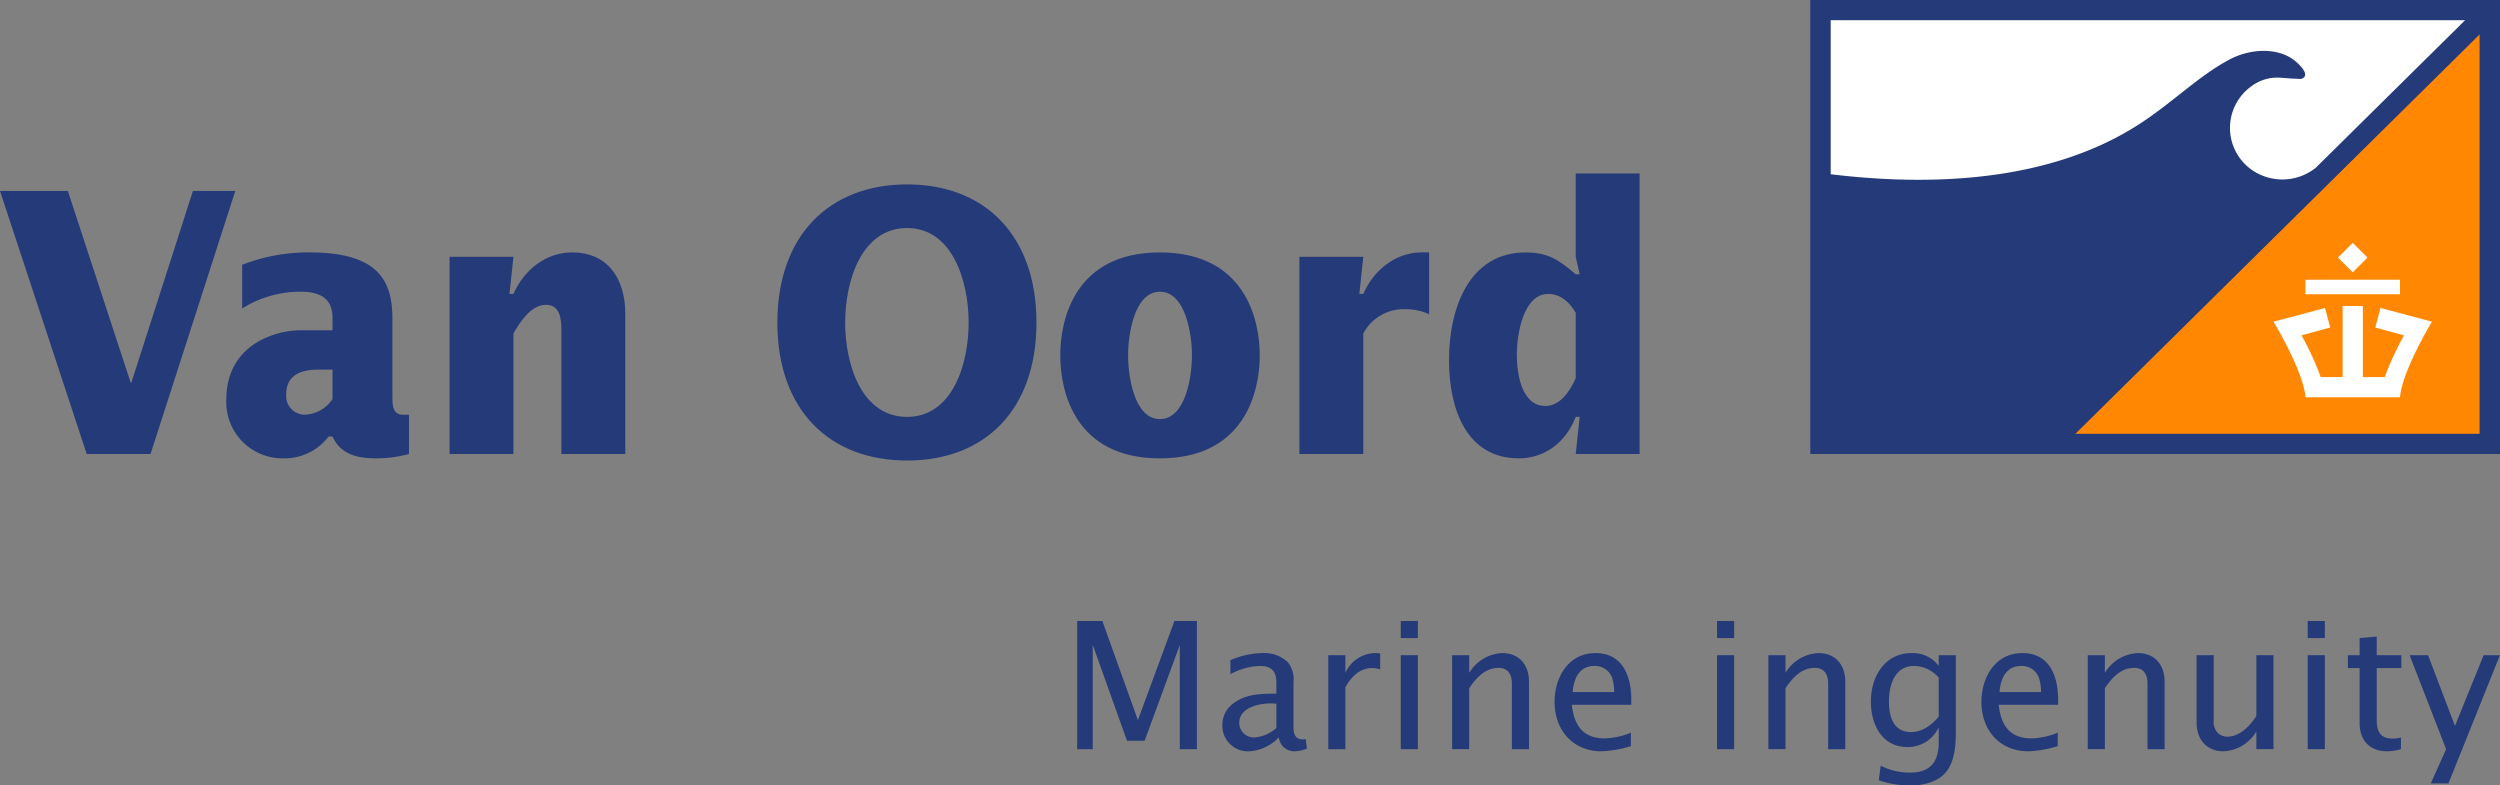
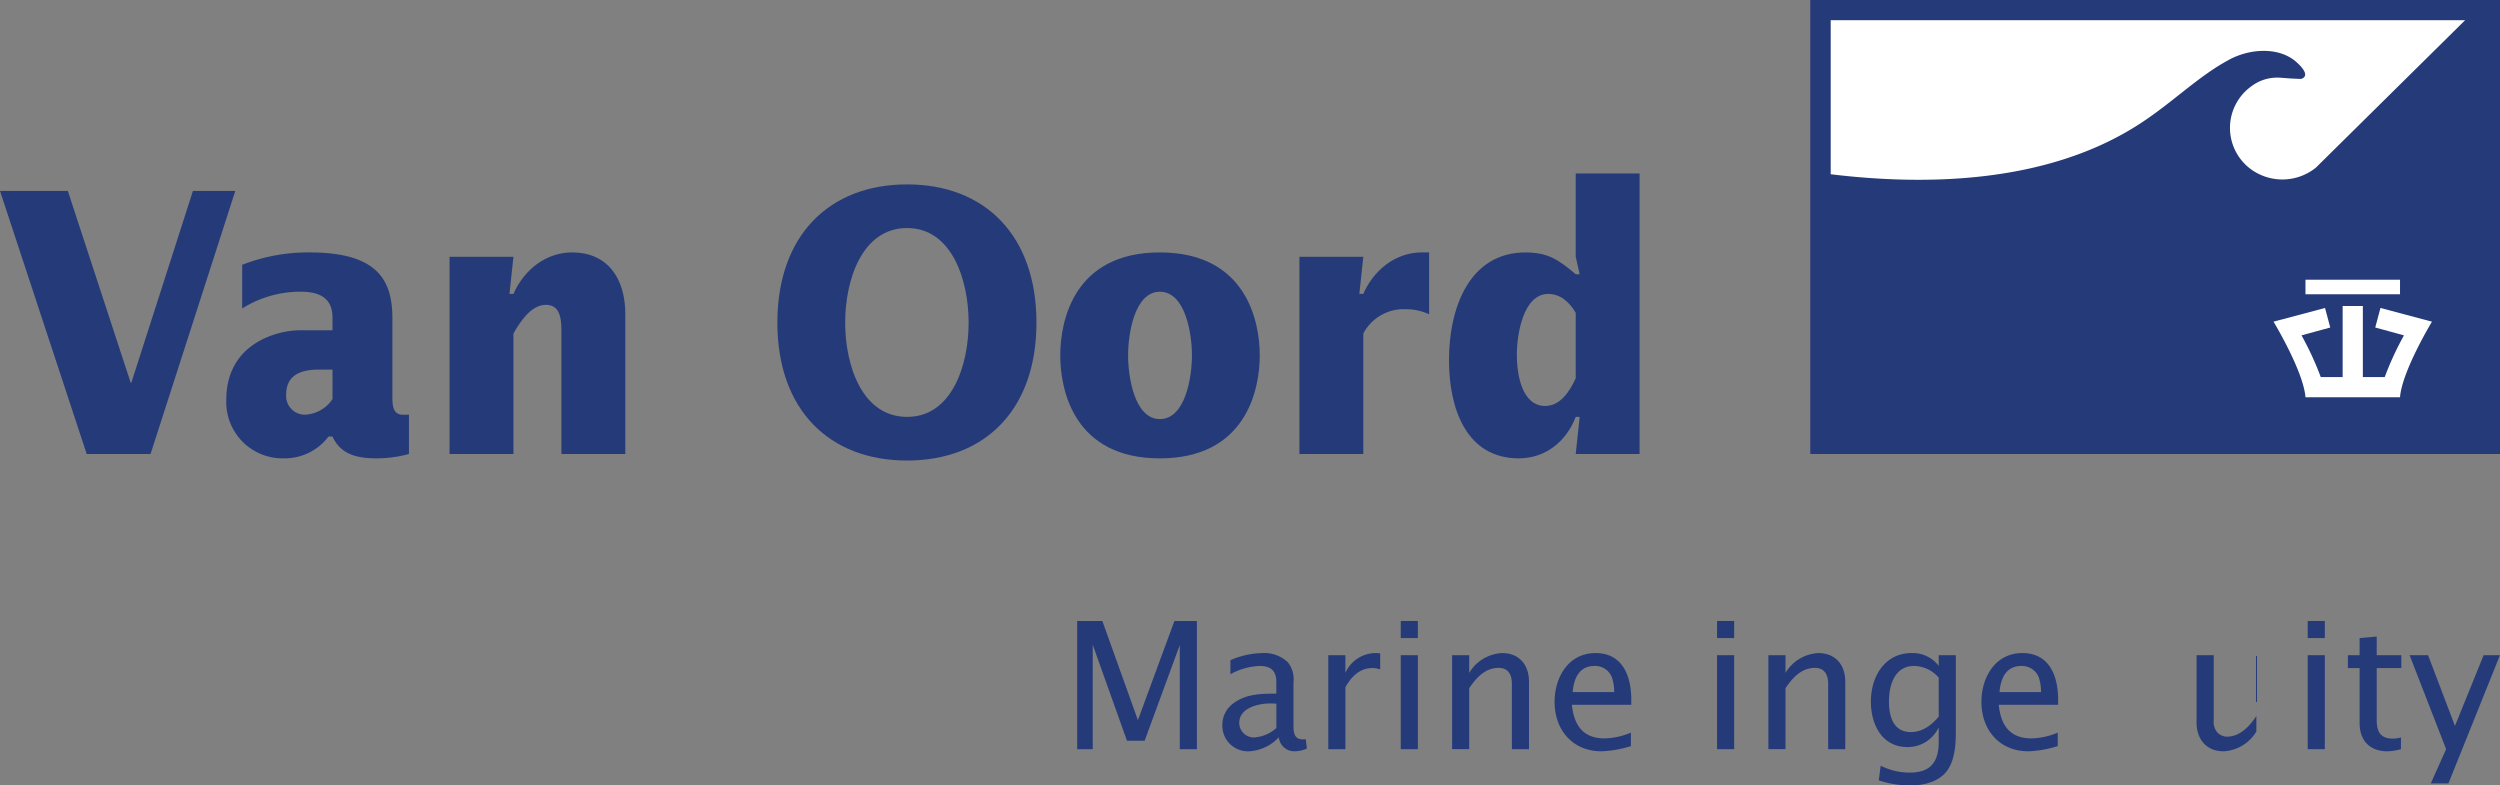
<svg xmlns="http://www.w3.org/2000/svg" viewBox="0 0 441.201 138.623">
  <rect x="0" y="0" width="441.201" height="138.623" fill="#808080" stroke="none" />
  <path d="M277.52,177.905v-18.382l-6.204,16.89h-3.119l-6.04-16.925v18.418h-2.746v-22.622h4.443l6.272,17.5,6.447-17.5h3.967v22.622H277.52Z" transform="translate(-69.31 -45.692)" style="fill:#253a79" />
  <path d="M297.68,178.28a2.722,2.722,0,0,1-2.678-2.475,7.769,7.769,0,0,1-5.221,2.475,4.508,4.508,0,0,1-4.75-4.544,4.692,4.692,0,0,1,2.069-4.002c2.171-1.596,4.882-1.629,7.461-1.629v-2.002c0-2.037-.95-2.883-2.951-2.883a11.485,11.485,0,0,0-5.158,1.46v-2.478a14.683,14.683,0,0,1,5.632-1.254,6.059,6.059,0,0,1,4.481,1.591,4.793,4.793,0,0,1,1.018,3.564v7.529c0,1.257.066,2.546,1.662,2.546a2.475,2.475,0,0,0,.506-0.035l0.2,1.662A5.782,5.782,0,0,1,297.68,178.28Zm-3.118-8.413c-0.337,0-.714-0.033-1.051-0.033-2.103,0-5.497.78-5.497,3.425a2.572,2.572,0,0,0,2.65,2.579,6.527,6.527,0,0,0,3.899-1.662v-4.309Z" transform="translate(-69.31 -45.692)" style="fill:#253a79" />
  <path d="M311.494,163.592c-2.242,0-3.731,1.558-4.75,3.39v10.924H303.727v-16.585h3.017v3.121a5.868,5.868,0,0,1,5.189-3.493,4.63,4.63,0,0,1,.952.066v2.814A3.899,3.899,0,0,0,311.494,163.592Z" transform="translate(-69.31 -45.692)" style="fill:#253a79" />
  <path d="M316.517,158.3v-3.017h3.017v3.017h-3.017Zm0,19.605v-16.585h3.017v16.585h-3.017Z" transform="translate(-69.31 -45.692)" style="fill:#253a79" />
  <path d="M336.128,177.905v-11.567c0-1.525-.613-2.779-2.341-2.779-2.374,0-3.97,1.763-5.193,3.595v10.751h-3.015v-16.585h3.015v3.121a7.182,7.182,0,0,1,5.807-3.493c3.053,0,4.747,2.103,4.747,5.054v11.904h-3.019Z" transform="translate(-69.31 -45.692)" style="fill:#253a79" />
  <path d="M346.715,170.072c0.372,3.592,1.94,5.933,5.798,5.933a12.816,12.816,0,0,0,4.619-1.018v2.376a19.563,19.563,0,0,1-5.193.917c-5.084,0-8.276-3.764-8.276-8.719,0-4.342,2.442-8.613,7.228-8.613,4.816,0,6.308,4.104,6.308,8.241v0.884H346.715Zm7.091-4.783a3.186,3.186,0,0,0-3.084-2.07c-2.748,0-3.665,2.237-3.867,4.613h7.323A8.028,8.028,0,0,0,353.806,165.289Z" transform="translate(-69.31 -45.692)" style="fill:#253a79" />
  <path d="M372.337,158.3v-3.017h3.019v3.017h-3.019Zm0,19.605v-16.585h3.019v16.585h-3.019Z" transform="translate(-69.31 -45.692)" style="fill:#253a79" />
  <path d="M391.944,177.905v-11.567c0-1.525-.61-2.779-2.338-2.779-2.374,0-3.971,1.763-5.191,3.595v10.751h-3.019v-16.585h3.019v3.121a7.173,7.173,0,0,1,5.797-3.493c3.053,0,4.752,2.103,4.752,5.054v11.904H391.944Z" transform="translate(-69.31 -45.692)" style="fill:#253a79" />
  <path d="M414.474,174.888c0,2.201-.17,4.881-1.492,6.749-1.424,2.034-4.205,2.678-6.544,2.678a17.331,17.331,0,0,1-5.566-.912l0.344-2.579a11.305,11.305,0,0,0,5.15,1.218c3.633,0,5.092-1.897,5.092-5.394v-2.612a6.009,6.009,0,0,1-5.494,3.499c-4.545,0-6.48-4.002-6.48-8.041,0-4.345,2.409-8.547,7.188-8.547a5.725,5.725,0,0,1,4.787,2.272v-1.899h3.016v13.568Zm-3.016-9.599a5.838,5.838,0,0,0-4.342-2.07c-3.461,0-4.443,3.423-4.443,6.275,0,2.576.745,5.394,3.865,5.394,2.07,0,3.631-1.224,4.92-2.716v-6.883Z" transform="translate(-69.31 -45.692)" style="fill:#253a79" />
  <path d="M422.048,170.072c0.369,3.592,1.936,5.933,5.799,5.933a12.809,12.809,0,0,0,4.615-1.018v2.376a19.563,19.563,0,0,1-5.193.917c-5.086,0-8.275-3.764-8.275-8.719,0-4.342,2.441-8.613,7.227-8.613,4.816,0,6.309,4.104,6.309,8.241v0.884H422.048Zm7.086-4.783a3.186,3.186,0,0,0-3.081-2.07c-2.749,0-3.668,2.237-3.87,4.613h7.328A8.033,8.033,0,0,0,429.134,165.289Z" transform="translate(-69.31 -45.692)" style="fill:#253a79" />
-   <path d="M448.303,177.905v-11.567c0-1.525-.606-2.779-2.335-2.779-2.377,0-3.973,1.763-5.189,3.595v10.751h-3.021v-16.585h3.021v3.121a7.17,7.17,0,0,1,5.799-3.493c3.051,0,4.748,2.103,4.748,5.054v11.904h-3.022Z" transform="translate(-69.31 -45.692)" style="fill:#253a79" />
-   <path d="M467.511,177.905v-3.121a7.125,7.125,0,0,1-5.799,3.496c-3.018,0-4.75-2.138-4.75-5.054v-11.906h3.022v11.496a2.903,2.903,0,0,0,.613,2.105,2.412,2.412,0,0,0,1.726.78c2.308,0,4-1.867,5.189-3.63v-10.751h3.022v16.585h-3.022Z" transform="translate(-69.31 -45.692)" style="fill:#253a79" />
+   <path d="M467.511,177.905v-3.121a7.125,7.125,0,0,1-5.799,3.496c-3.018,0-4.75-2.138-4.75-5.054v-11.906h3.022v11.496a2.903,2.903,0,0,0,.613,2.105,2.412,2.412,0,0,0,1.726.78c2.308,0,4-1.867,5.189-3.63v-10.751h3.022h-3.022Z" transform="translate(-69.31 -45.692)" style="fill:#253a79" />
  <path d="M476.577,158.3v-3.017h3.019v3.017h-3.019Zm0,19.605v-16.585h3.019v16.585h-3.019Z" transform="translate(-69.31 -45.692)" style="fill:#253a79" />
  <path d="M488.755,163.592v9.191c0,2.001.646,3.258,2.816,3.258a5.288,5.288,0,0,0,1.46-.203v2.067a9.716,9.716,0,0,1-2.412.374c-3.083,0-4.882-1.899-4.882-4.955v-9.733h-2.069v-2.272h2.069v-3.02l3.018-.271v3.291h4.342v2.272h-4.342Z" transform="translate(-69.31 -45.692)" style="fill:#253a79" />
  <path d="M501.411,183.945h-3.116l2.708-6.04-6.444-16.585h3.255l4.75,12.481,5.057-12.481h2.883Z" transform="translate(-69.31 -45.692)" style="fill:#253a79" />
  <rect x="319.478" width="121.724" height="80.121" style="fill:#253a79" />
-   <polygon points="437.597 76.559 437.597 6.085 366.266 76.559 437.597 76.559" style="fill:#ff8702" />
  <path d="M392.394,49.258v27.185c17.263,2.095,38.504,1.55,54.605-8.942,5.857-3.812,10.289-8.385,15.756-11.291a0.05,0.05,0,0,0,.015-0.007l-0.011-.003c3.768-2.001,8.809-2.214,11.791.418,2.971,2.632.818,3.007,0.818,3.007l-1.695-.076-1.998-.147h-0.066a7.541,7.541,0,0,0-4.935,1.487,9.042,9.042,0,0,0,.51,15.091,9.435,9.435,0,0,0,10.814-.682l26.357-26.04h-111.96Z" transform="translate(-69.31 -45.692)" style="fill:#fff;fill-rule:evenodd" />
  <polygon points="0 33.698 11.972 33.698 23.063 67.538 23.18 67.538 34.048 33.698 41.523 33.698 26.569 80.121 15.301 80.121 0 33.698" style="fill:#253a79" />
  <path d="M141.483,125.812a21.709,21.709,0,0,1-5.72.768c-3.098,0-6.252-.507-7.772-3.849h-0.702a9.702,9.702,0,0,1-7.879,3.849,9.927,9.927,0,0,1-10.161-10.336c0-10.08,9.168-12.264,12.96-12.264h5.781v-2.184c0-3.207-1.865-4.623-5.606-4.623a19.228,19.228,0,0,0-10.333,2.959v-7.708a31.936,31.936,0,0,1,11.914-2.184c11.97,0,14.594,4.882,14.594,11.626v13.543c0,1.48-.056,3.471,1.812,3.471h1.112v6.934Zm-13.492-14.896h-2.28c-1.925,0-5.892.192-5.892,4.362a3.303,3.303,0,0,0,3.331,3.6,6.177,6.177,0,0,0,4.841-2.759v-5.203Z" transform="translate(-69.31 -45.692)" style="fill:#253a79" />
  <path d="M159.222,97.558h0.699c1.928-4.365,5.837-7.319,10.341-7.319,6.419,0,9.401,4.75,9.401,10.853v24.72h-11.274v-20.869c0-2.311.119-5.455-2.744-5.455-2.571,0-4.497,2.888-5.725,5.069v21.254h-11.271V91.013h11.271Z" transform="translate(-69.31 -45.692)" style="fill:#253a79" />
  <path d="M229.392,78.235c13.718,0,22.832,8.988,22.832,24.395,0,15.415-9.115,24.337-22.832,24.337-13.718,0-22.891-8.922-22.891-24.337,0-15.408,9.173-24.395,22.891-24.395m0,41.029c7.944,0,10.863-9.184,10.863-16.634,0-7.445-2.918-16.694-10.863-16.694-8.001,0-10.926,9.249-10.926,16.694,0,7.45,2.926,16.634,10.926,16.634" transform="translate(-69.31 -45.692)" style="fill:#253a79" />
  <path d="M256.425,108.414c0-6.361,2.574-18.174,17.576-18.174,15.01,0,17.634,11.813,17.634,18.174,0,6.354-2.624,18.169-17.634,18.169-15.002,0-17.576-11.815-17.576-18.169m17.576,11.238c4.555,0,5.665-7.517,5.665-11.238,0-3.724-1.11-11.235-5.665-11.235-4.497,0-5.606,7.511-5.606,11.235,0,3.721,1.11,11.238,5.606,11.238" transform="translate(-69.31 -45.692)" style="fill:#253a79" />
  <path d="M309.207,97.558h0.699c1.922-4.365,5.838-7.319,10.335-7.319h1.279v10.916a9.774,9.774,0,0,0-4.256-.896,8.033,8.033,0,0,0-7.358,4.299v21.254H298.63V91.013H309.906Z" transform="translate(-69.31 -45.692)" style="fill:#253a79" />
  <path d="M348.093,119.264h-0.699c-1.756,4.56-5.543,7.318-10.042,7.318-9.171,0-12.322-8.601-12.322-17.335,0-9.373,3.679-19.005,13.492-19.005,3.968,0,5.834,1.282,8.872,3.851h0.699l-0.699-3.08V76.304H358.664v49.511H347.394Zm-0.699-18.367c-1.11-1.925-2.746-3.333-4.849-3.333-4.378,0-5.545,7.062-5.545,10.721,0,3.466.876,9.052,5.018,9.052,2.63,0,4.322-2.569,5.376-4.879v-11.56Z" transform="translate(-69.31 -45.692)" style="fill:#253a79" />
-   <rect x="482.683" y="89.313" width="3.681" height="3.681" transform="translate(8.152 323.621) rotate(-45.001)" style="fill:#fff" />
  <path d="M489.415,100.041l-0.921,3.452,5.063,1.381-0.087.174a53.681,53.681,0,0,0-3.302,7.191H486.308V99.695h-3.567v12.543H478.879a53.68,53.68,0,0,0-3.302-7.191l-0.087-.174,5.063-1.381-0.921-3.452-9.091,2.417s5.293,8.746,5.639,13.349h16.686c0.345-4.603,5.639-13.349,5.639-13.349Z" transform="translate(-69.31 -45.692)" style="fill:#fff" />
  <rect x="406.871" y="49.365" width="16.686" height="2.567" style="fill:#fff" />
</svg>